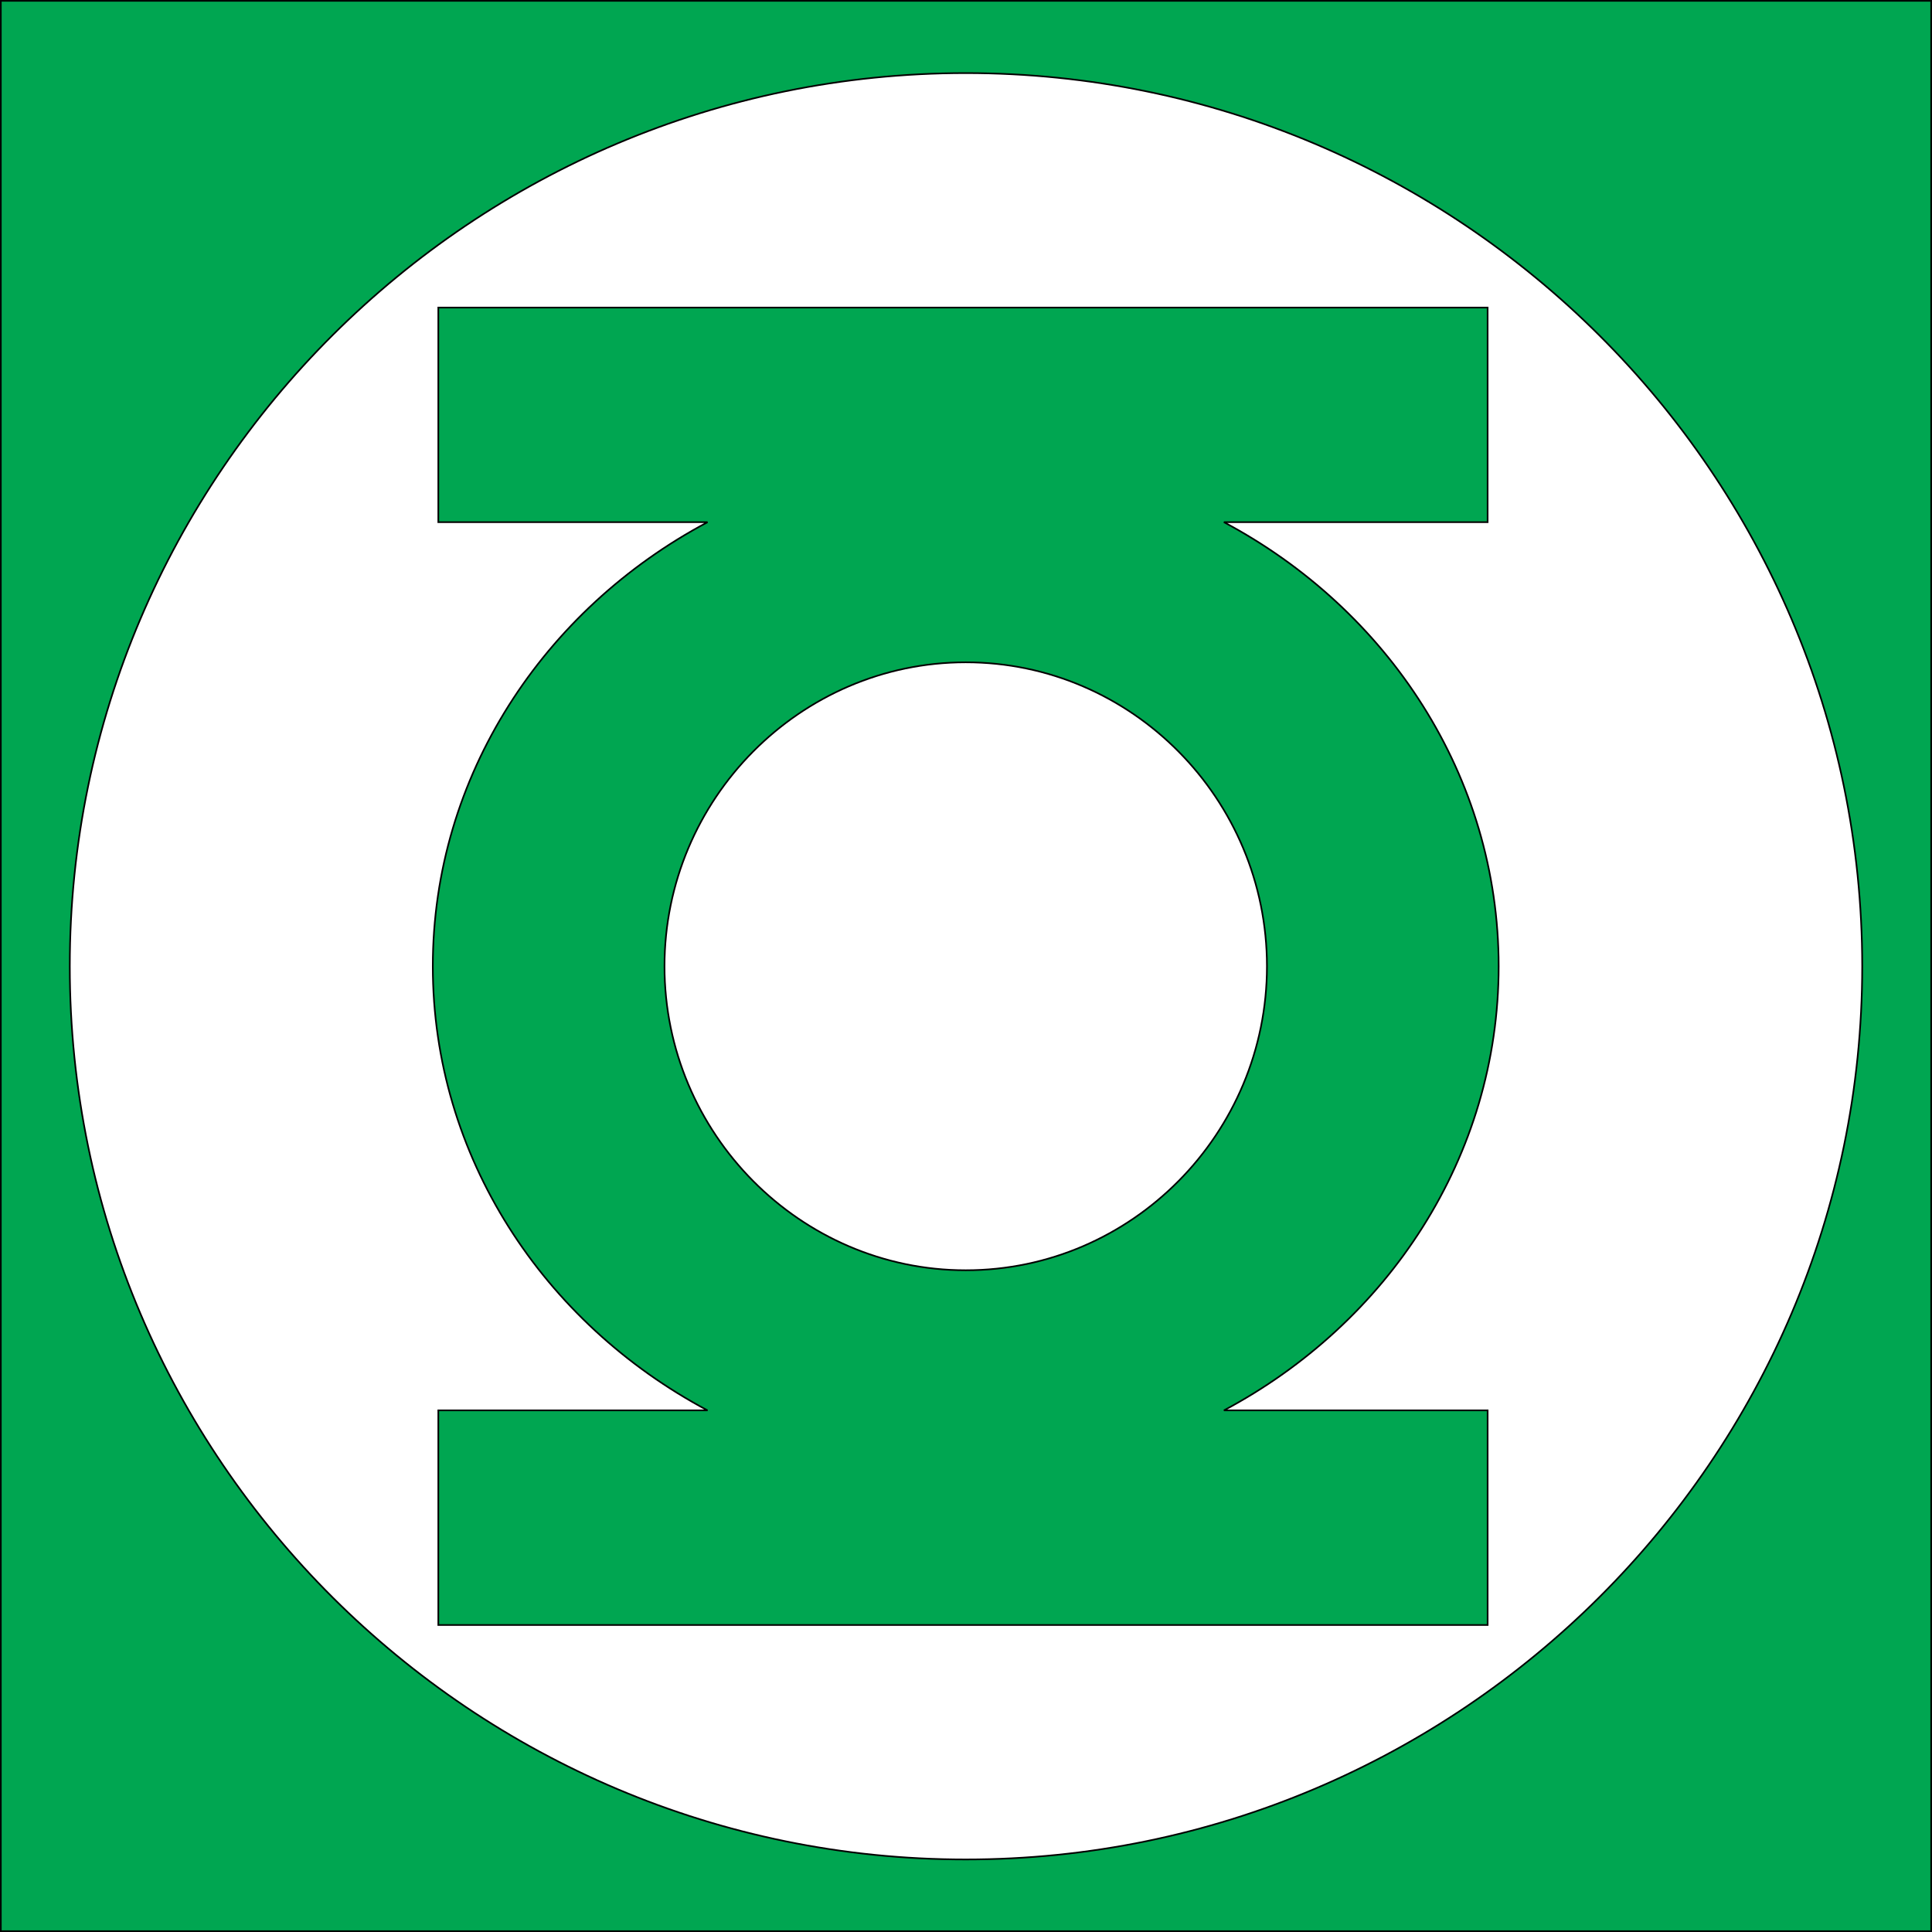
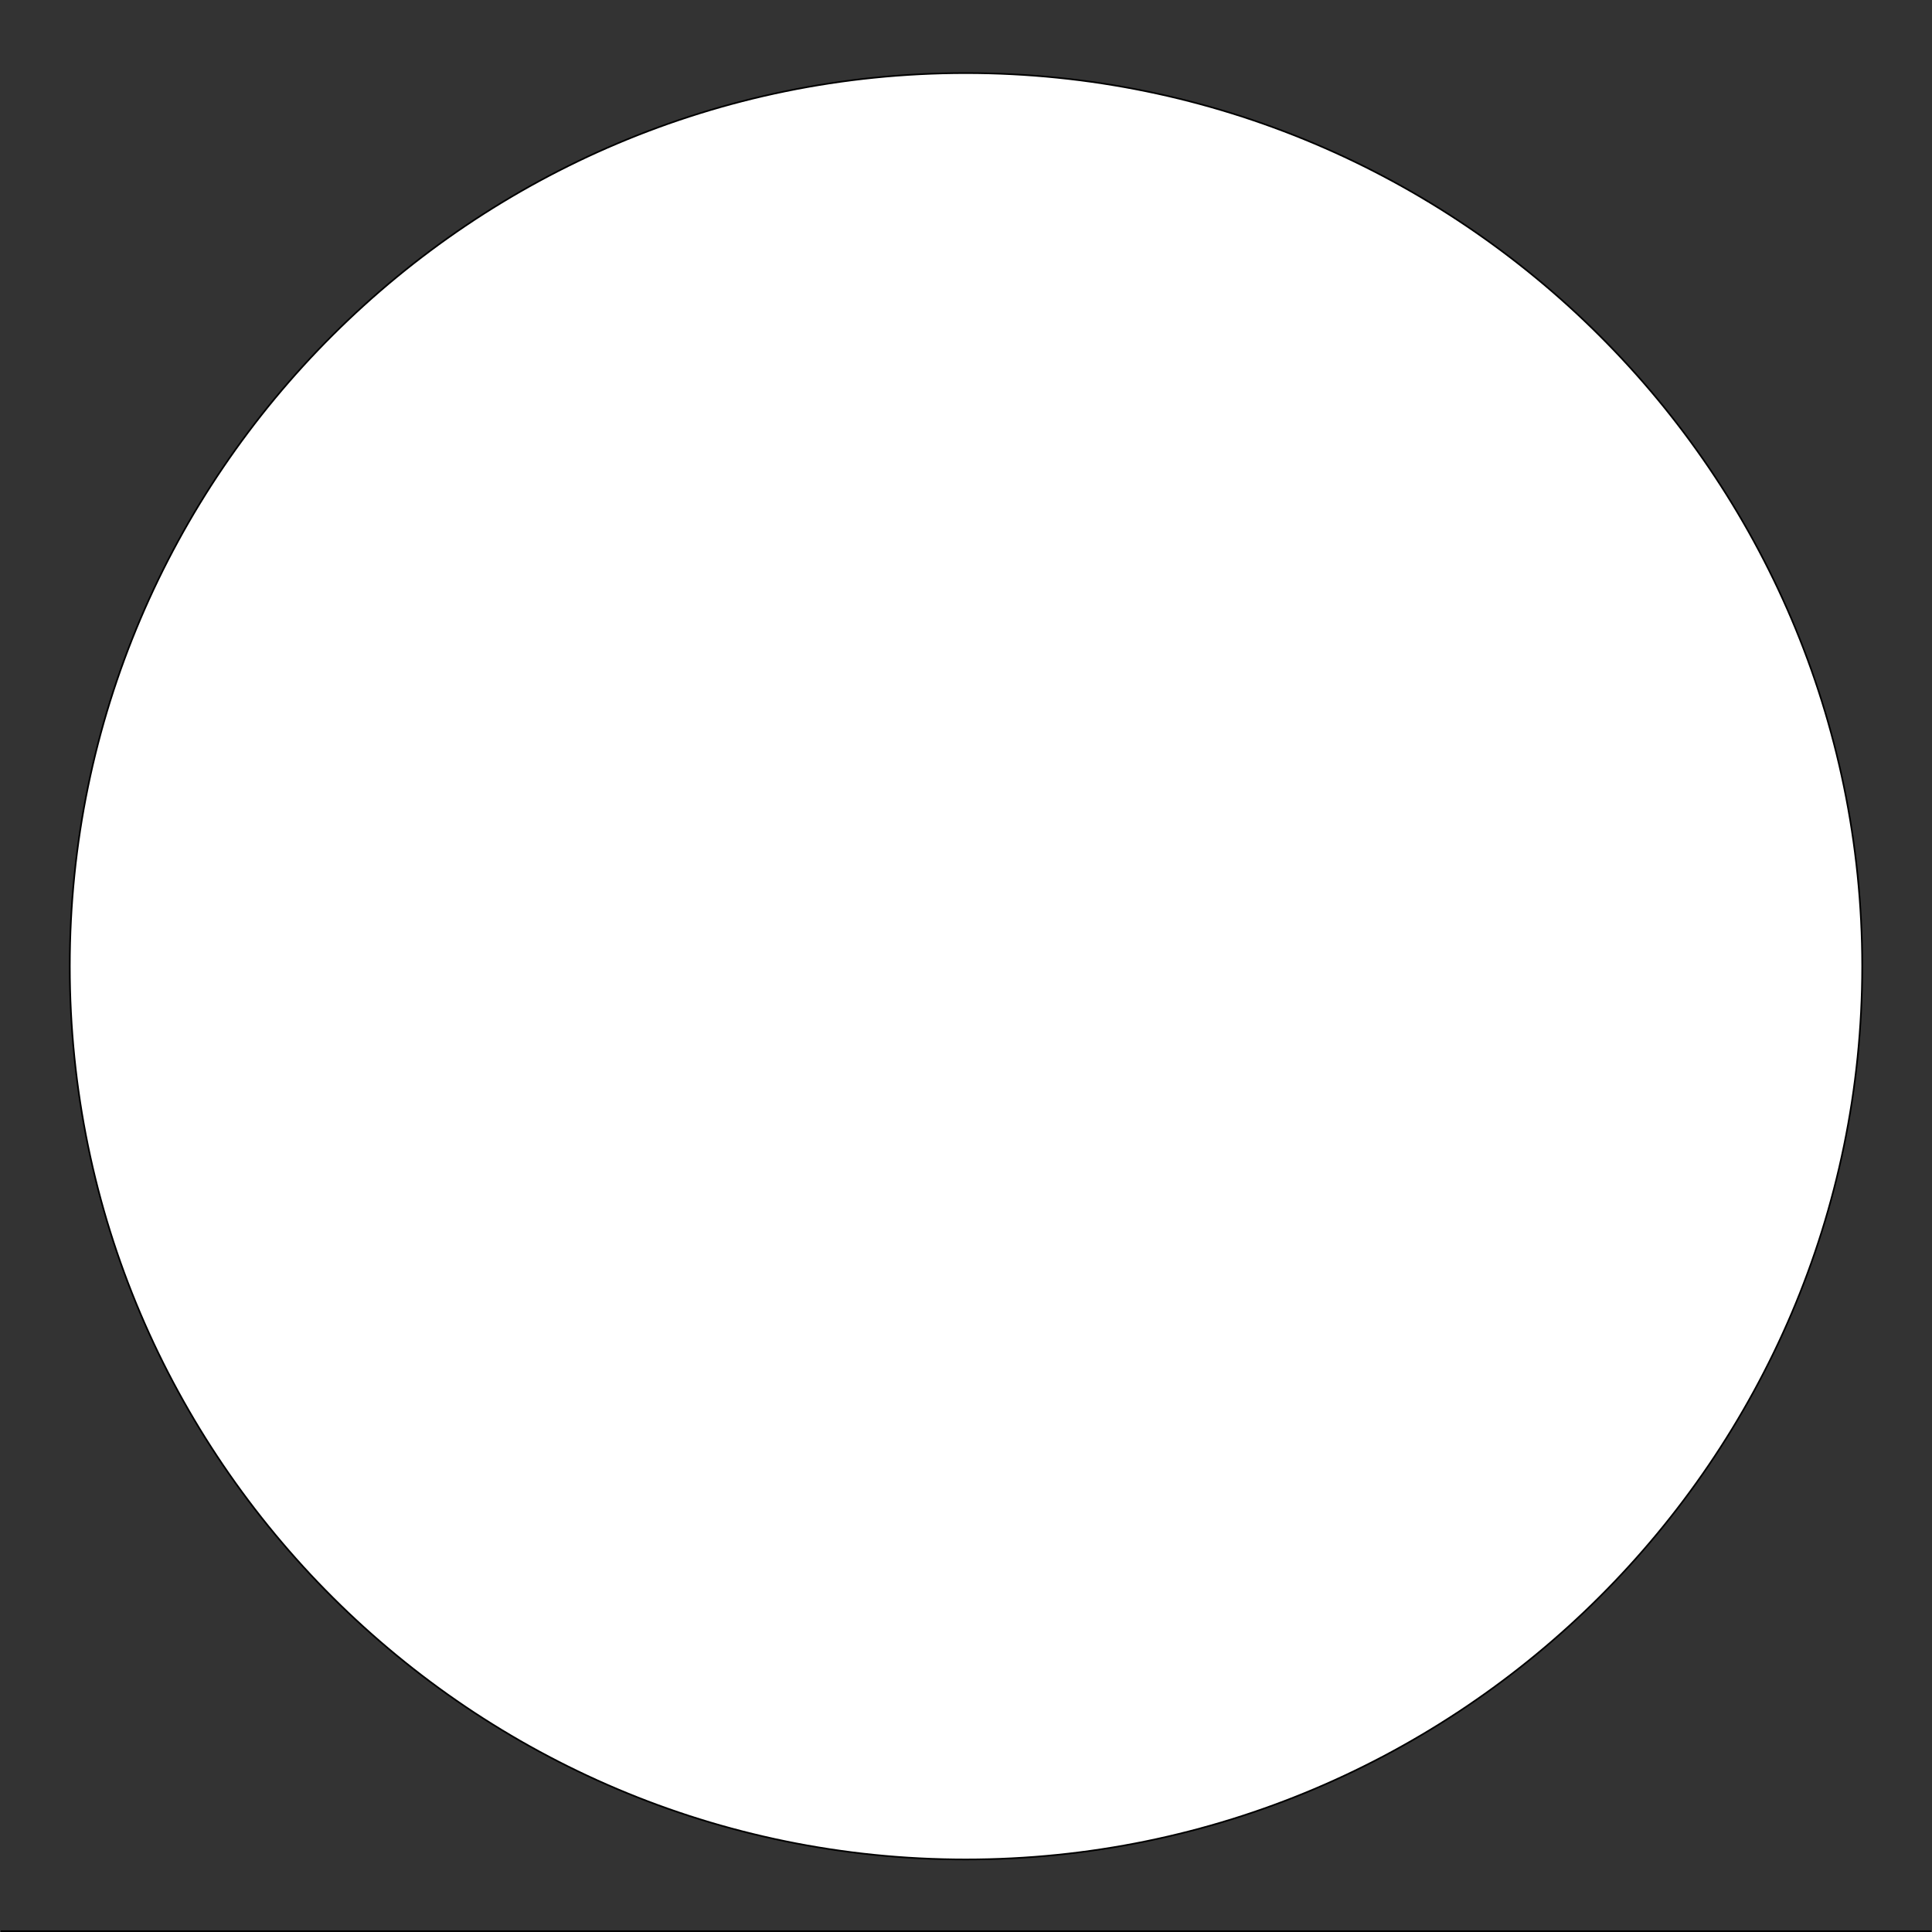
<svg xmlns="http://www.w3.org/2000/svg" width="2500" height="2500" viewBox="0 0 160.378 160.378">
  <rect x="0" y="0" width="160.378" height="160.378" fill="#333333" stroke="none" />
-   <path fill="#00A651" stroke="#000" stroke-width=".137" stroke-miterlimit="2.613" d="M.069 160.31H160.31V.069H.069z" />
+   <path fill="#00A651" stroke="#000" stroke-width=".137" stroke-miterlimit="2.613" d="M.069 160.31H160.31H.069z" />
  <path fill="#FFF" stroke="#000" stroke-width=".137" stroke-miterlimit="2.613" d="M80.167 154.356c40.989 0 74.418-33.294 74.418-74.145 0-40.85-33.431-74.144-74.418-74.144-40.987 0-74.373 33.294-74.373 74.144-.001 40.851 33.385 74.145 74.373 74.145z" />
-   <path fill="#00A651" stroke="#000" stroke-width=".137" stroke-miterlimit="2.613" d="M101.599 43.346c13.602 7.236 22.807 21.066 22.807 36.865 0 15.8-9.205 29.63-22.807 36.867h21.891v17.814H36.385v-17.814h22.349c-13.602-7.236-22.806-21.066-22.806-36.867 0-15.799 9.205-29.629 22.806-36.865H36.385V25.532h87.104v17.814h-21.89z" />
-   <path fill="#FFF" stroke="#000" stroke-width=".137" stroke-miterlimit="2.613" d="M80.167 105.446c13.786 0 25.004-11.356 25.004-25.234 0-13.876-11.219-25.233-25.004-25.233-13.739 0-25.005 11.357-25.005 25.233 0 13.875 11.266 25.234 25.005 25.234z" />
</svg>